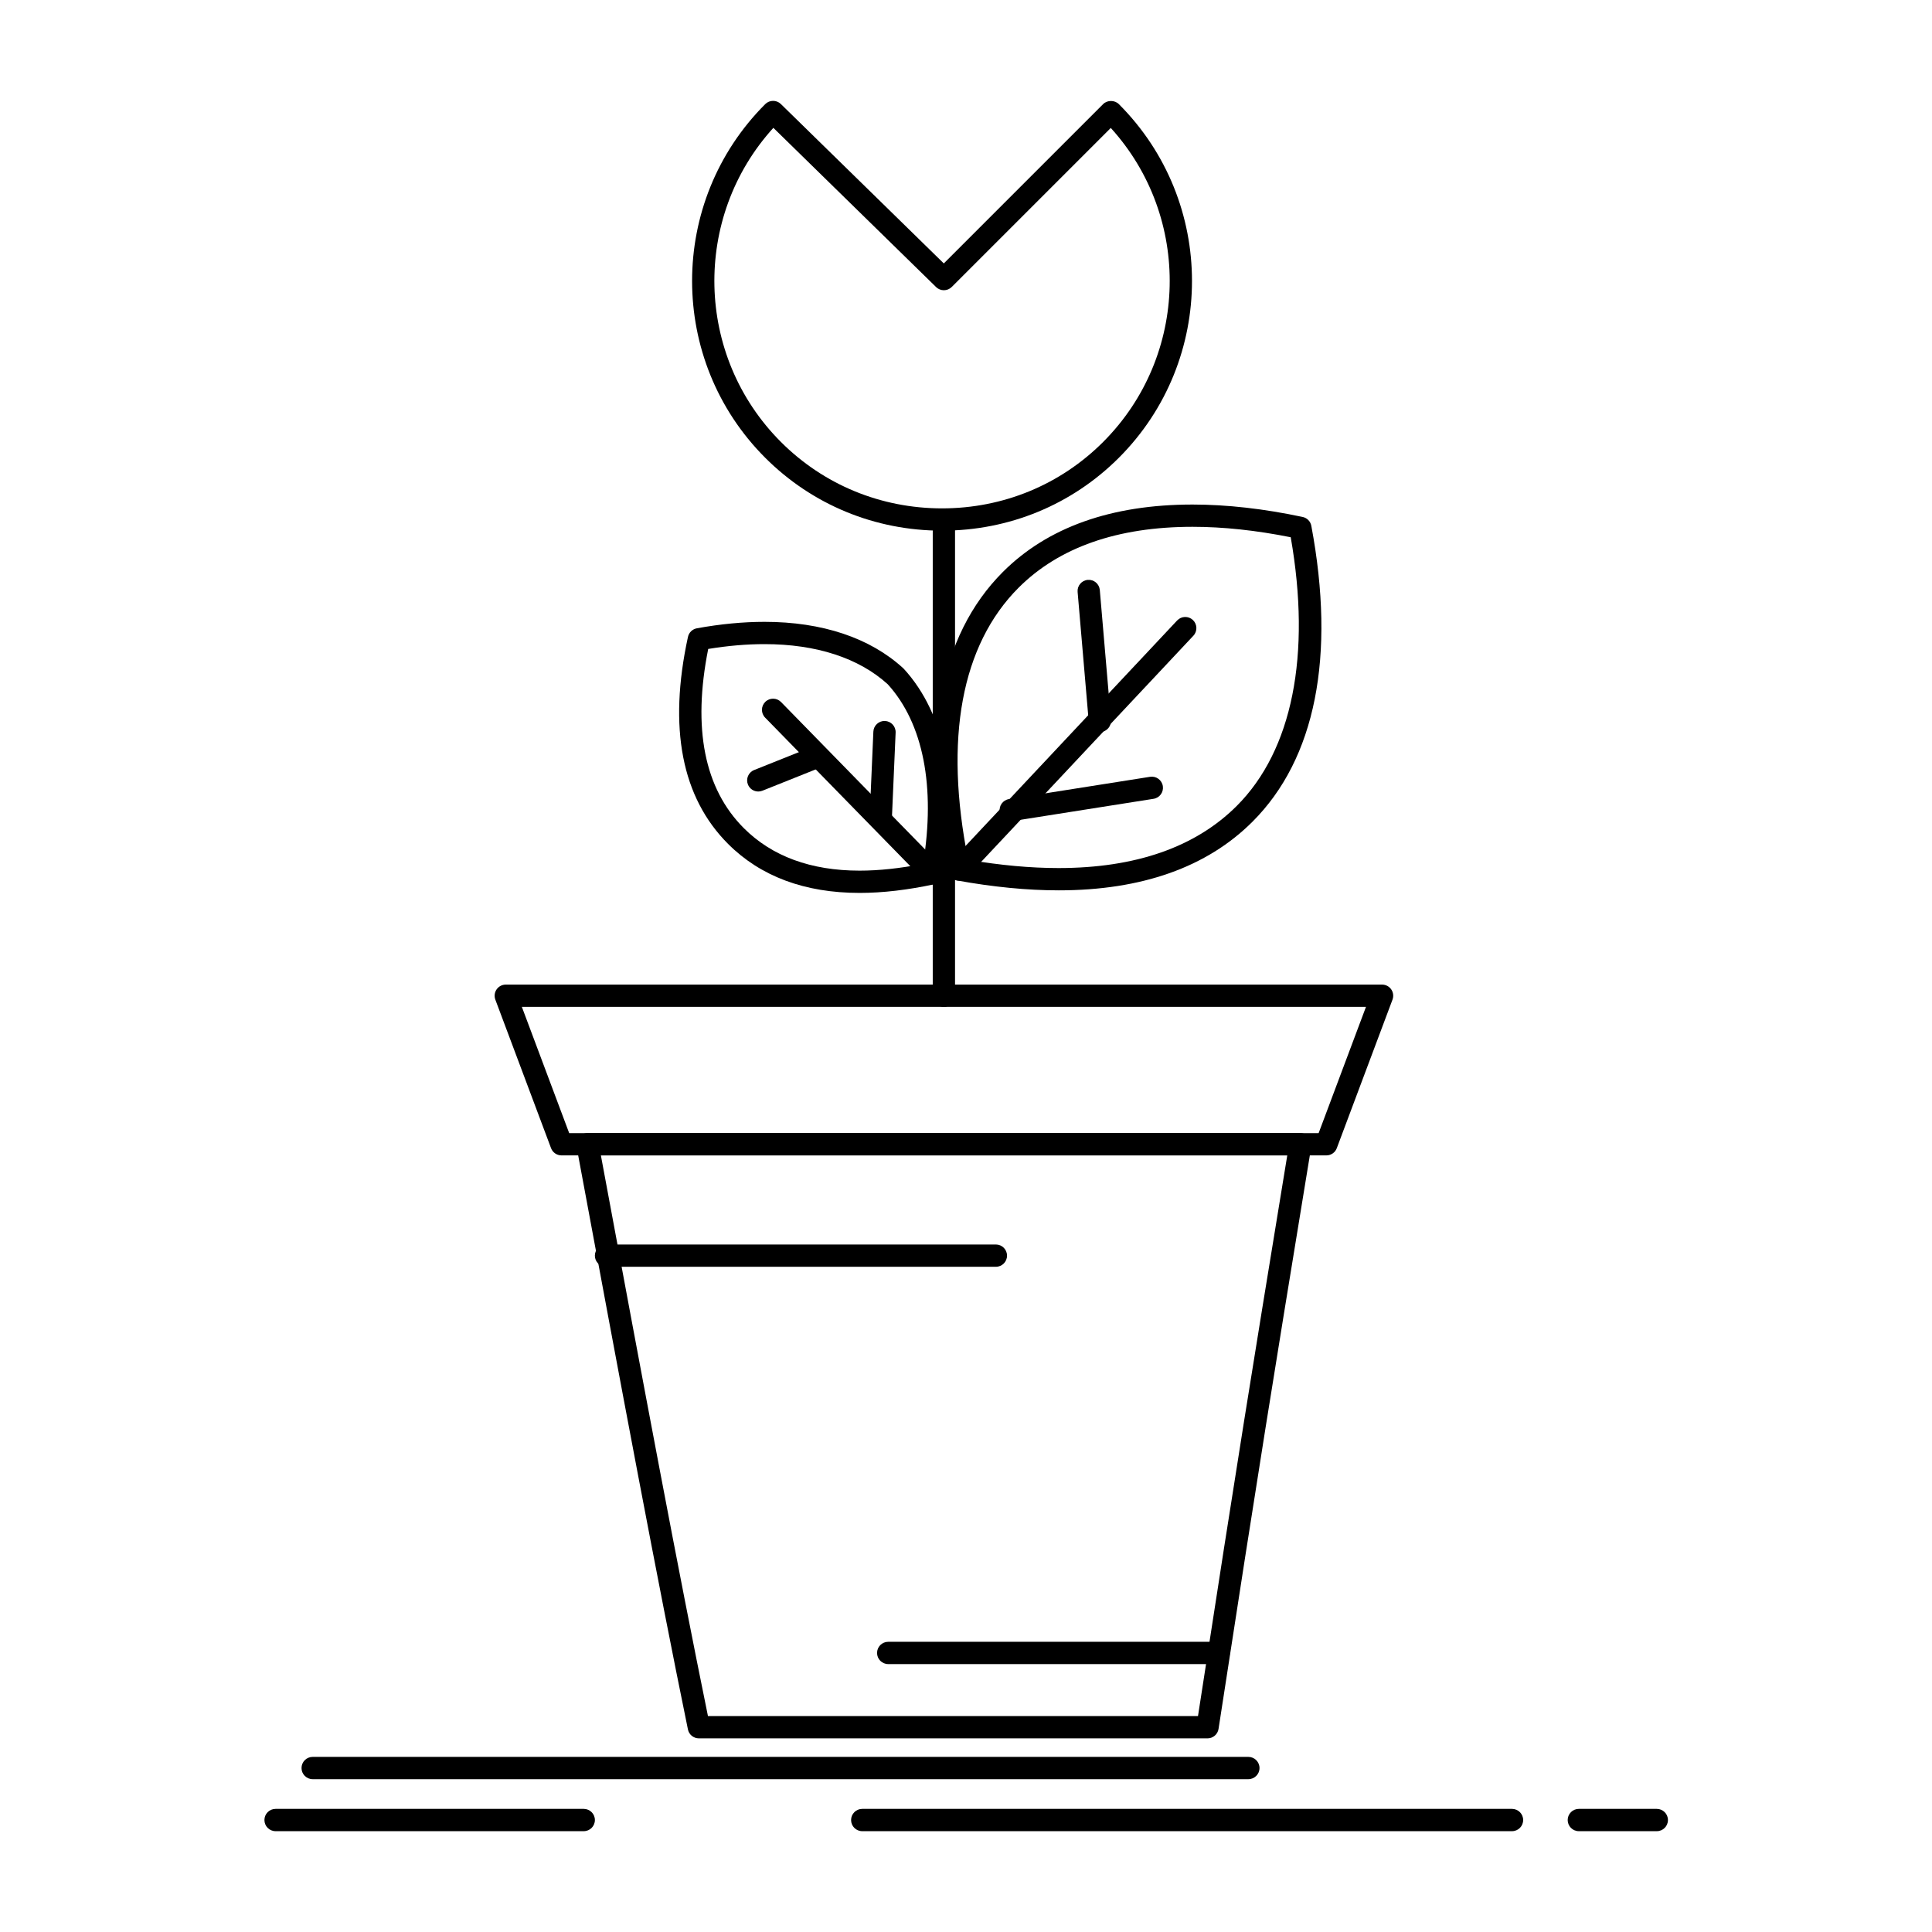
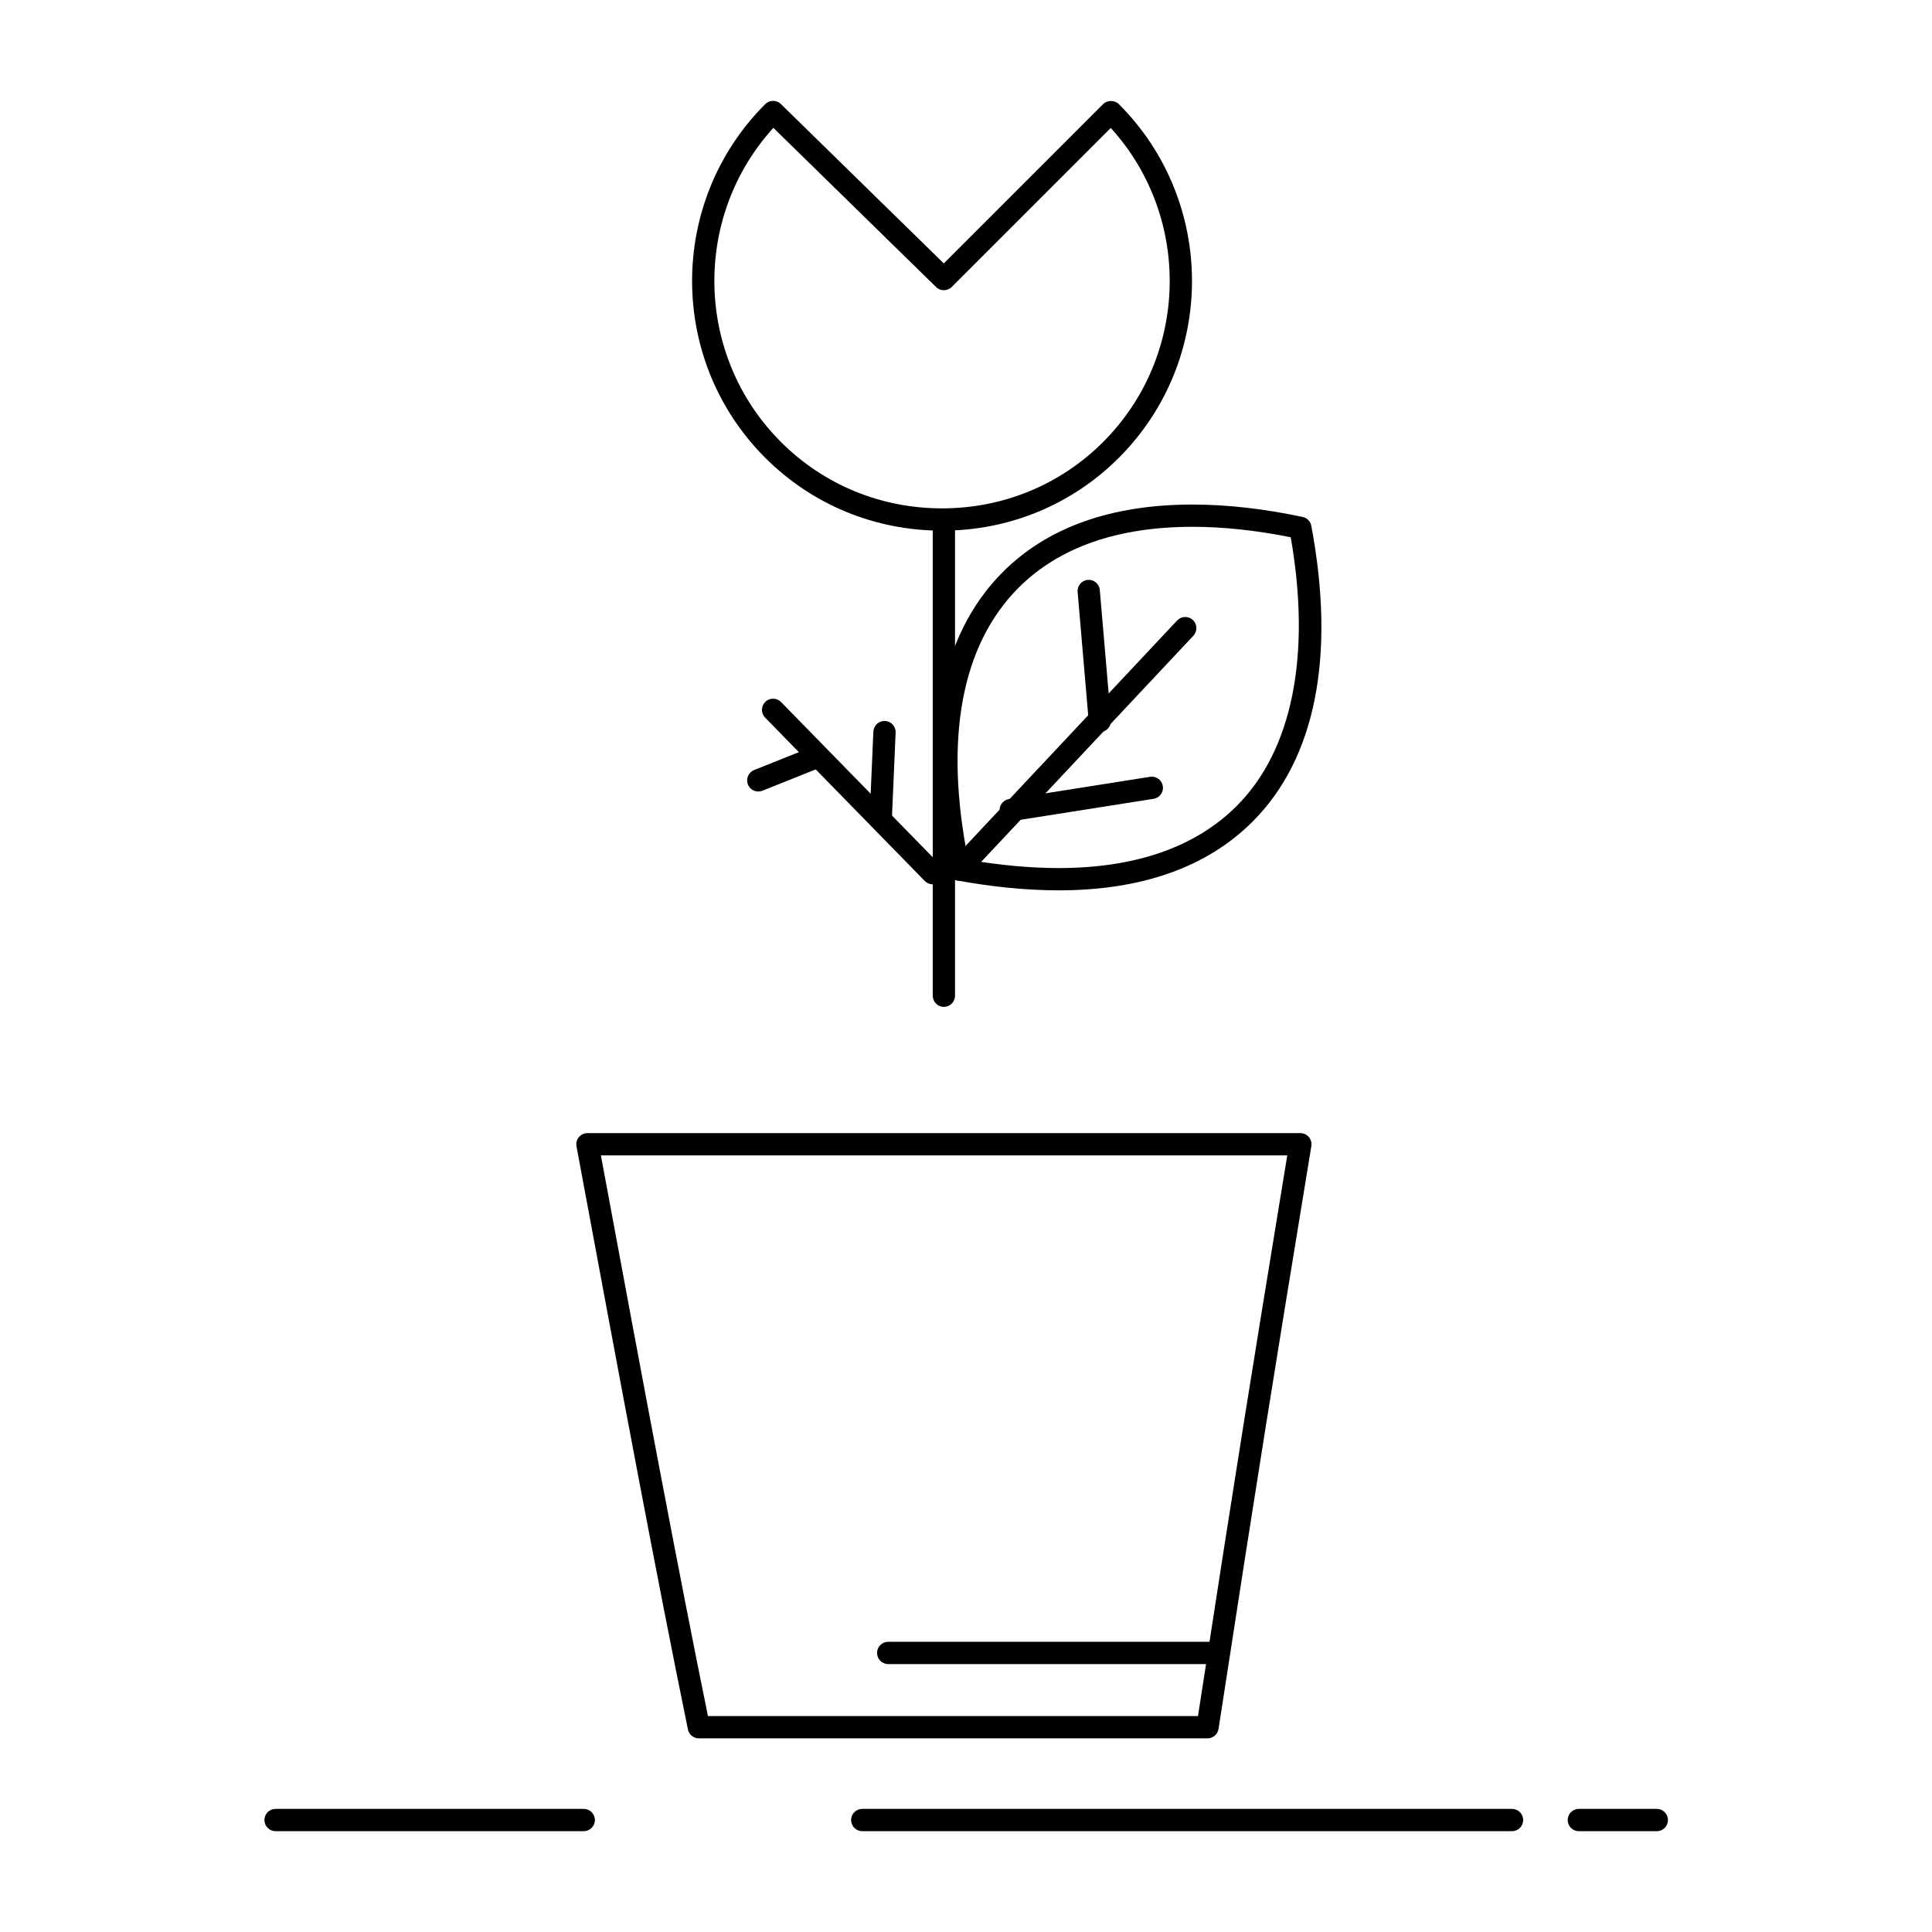
<svg xmlns="http://www.w3.org/2000/svg" fill="#000000" width="800px" height="800px" version="1.1" viewBox="144 144 512 512">
  <g>
    <path d="m393.65 284.63c-17.762 0-34.402-6.859-46.859-19.316-25.84-25.84-25.84-67.879 0-93.719 1.145-1.145 2.996-1.152 4.152-0.023l43.176 42.238 42.215-42.215c1.105-1.109 3.066-1.109 4.176 0 25.84 25.84 25.84 67.879 0 93.719-12.457 12.457-29.098 19.316-46.859 19.316zm-44.699-106.75c-21.5 23.664-20.828 60.41 2.016 83.258 11.34 11.34 26.5 17.586 42.684 17.586 16.188 0 31.344-6.246 42.684-17.586 22.836-22.836 23.516-59.57 2.035-83.23l-42.145 42.141c-1.145 1.145-2.996 1.156-4.152 0.023z" />
-     <path d="m474.83 615.5h-247.97c-1.629 0-2.953-1.32-2.953-2.953 0-1.629 1.32-2.953 2.953-2.953h247.97c1.629 0 2.953 1.32 2.953 2.953s-1.324 2.953-2.953 2.953z" />
    <path d="m544.7 629.28h-172.2c-1.629 0-2.953-1.32-2.953-2.953 0-1.629 1.32-2.953 2.953-2.953h172.2c1.629 0 2.953 1.32 2.953 2.953 0 1.633-1.32 2.953-2.953 2.953z" />
    <path d="m583.07 629.28h-20.664c-1.629 0-2.953-1.32-2.953-2.953 0-1.629 1.32-2.953 2.953-2.953h20.664c1.629 0 2.953 1.32 2.953 2.953 0 1.633-1.32 2.953-2.953 2.953z" />
    <path d="m298.7 629.28h-81.672c-1.629 0-2.953-1.32-2.953-2.953 0-1.629 1.32-2.953 2.953-2.953h81.672c1.629 0 2.953 1.32 2.953 2.953 0 1.633-1.324 2.953-2.953 2.953z" />
    <path d="m464.01 604.68h-134.81c-1.402 0-2.609-0.984-2.891-2.359-8.141-39.68-17.375-89.082-29.531-154.54-0.16-0.863 0.07-1.75 0.633-2.426 0.562-0.676 1.391-1.066 2.269-1.066h188.93c0.867 0 1.688 0.379 2.25 1.043 0.562 0.66 0.805 1.531 0.664 2.387l-2.113 12.898c-7.519 45.906-11.66 71.195-22.484 141.56-0.223 1.441-1.461 2.504-2.918 2.504zm-132.4-5.902h129.87c10.543-68.496 14.676-93.738 22.109-139.12l1.551-9.469h-181.9c11.59 62.418 20.508 110.07 28.375 148.59z" />
-     <path d="m495.5 450.19h-202.7c-1.23 0-2.332-0.762-2.766-1.914l-14.762-39.359c-0.34-0.906-0.215-1.922 0.336-2.719 0.551-0.797 1.457-1.27 2.426-1.27h232.23c0.969 0 1.875 0.473 2.426 1.27 0.551 0.797 0.676 1.812 0.336 2.719l-14.762 39.359c-0.426 1.152-1.527 1.914-2.758 1.914zm-200.66-5.902h198.61l12.547-33.457h-223.7z" />
    <path d="m424.54 379.95c-8.309 0-17.387-0.883-26.984-2.629-1.18-0.215-2.113-1.121-2.359-2.293-7.426-35.016-2.387-62.488 14.574-79.453 11.855-11.855 28.773-17.867 50.281-17.867 9.062 0 18.879 1.105 29.172 3.293 1.168 0.246 2.07 1.172 2.289 2.344 6.492 34.609 1.105 61.723-15.574 78.398-12.082 12.082-29.375 18.207-51.398 18.207zm-23.973-8.094c8.523 1.453 16.578 2.188 23.969 2.188 20.402 0 36.289-5.543 47.223-16.477 14.715-14.715 19.77-39.949 14.297-71.191-9.184-1.836-17.926-2.766-26.012-2.766-19.883 0-35.398 5.43-46.105 16.137-15.168 15.18-19.781 40.086-13.371 72.109z" />
-     <path d="m371.79 380.63c-14.504 0-26.227-4.367-34.836-12.98-12.301-12.301-15.879-30.758-10.637-54.867 0.254-1.168 1.184-2.062 2.356-2.277 6.25-1.137 12.285-1.711 17.938-1.711 15.27 0 27.973 4.246 36.738 12.281 0.062 0.059 0.121 0.117 0.18 0.18 11.035 12.039 14.789 31.457 10.566 54.676-0.215 1.172-1.113 2.102-2.277 2.356-7.152 1.555-13.891 2.344-20.027 2.344zm-40.109-64.652c-4.195 21.055-1.02 37.031 9.449 47.496 7.465 7.465 17.781 11.254 30.664 11.254 5.16 0 10.816-0.605 16.836-1.805 3.332-20.418 0.031-37.254-9.363-47.582-7.656-6.961-18.941-10.641-32.652-10.641-4.719-0.004-9.73 0.426-14.934 1.277z" />
    <path d="m398.08 377.37c-0.723 0-1.449-0.266-2.019-0.801-1.188-1.117-1.25-2.984-0.133-4.172l60.023-63.961c1.117-1.188 2.981-1.25 4.172-0.133 1.188 1.117 1.25 2.984 0.133 4.172l-60.023 63.961c-0.578 0.621-1.363 0.934-2.152 0.934z" />
    <path d="m394.14 410.83c-1.629 0-2.953-1.32-2.953-2.953v-125.95c0-1.629 1.32-2.953 2.953-2.953 1.629 0 2.953 1.32 2.953 2.953v125.95c-0.004 1.633-1.324 2.953-2.953 2.953z" />
    <path d="m435.47 338.01c-1.516 0-2.809-1.16-2.938-2.699l-2.953-34.441c-0.141-1.625 1.066-3.055 2.688-3.195 1.633-0.141 3.055 1.066 3.191 2.688l2.953 34.441c0.141 1.625-1.066 3.055-2.688 3.195-0.086 0.008-0.172 0.012-0.254 0.012z" />
    <path d="m411.85 361.63c-1.426 0-2.684-1.039-2.91-2.492-0.254-1.609 0.844-3.121 2.457-3.375l37.391-5.902c1.609-0.25 3.121 0.844 3.375 2.457 0.254 1.609-0.844 3.121-2.457 3.375l-37.391 5.902c-0.156 0.023-0.312 0.035-0.465 0.035z" />
    <path d="m391.19 378.36c-0.766 0-1.531-0.297-2.113-0.887l-42.312-43.297c-1.141-1.168-1.117-3.035 0.047-4.176 1.168-1.141 3.035-1.117 4.176 0.047l42.312 43.297c1.141 1.168 1.117 3.035-0.047 4.176-0.574 0.562-1.316 0.84-2.062 0.84z" />
    <path d="m344.95 353.76c-1.172 0-2.281-0.703-2.742-1.855-0.605-1.516 0.133-3.231 1.645-3.836l14.762-5.902c1.516-0.605 3.234 0.133 3.836 1.645 0.605 1.516-0.133 3.231-1.645 3.836l-14.762 5.902c-0.359 0.141-0.73 0.211-1.094 0.211z" />
    <path d="m377.42 363.6c-0.043 0-0.086 0-0.133-0.004-1.629-0.07-2.891-1.449-2.82-3.078l0.984-22.633c0.07-1.629 1.469-2.894 3.078-2.82 1.629 0.07 2.891 1.449 2.82 3.078l-0.984 22.633c-0.066 1.586-1.375 2.824-2.945 2.824z" />
-     <path d="m407.92 479.71h-103.32c-1.629 0-2.953-1.32-2.953-2.953 0-1.629 1.32-2.953 2.953-2.953h103.32c1.629 0 2.953 1.32 2.953 2.953 0 1.633-1.32 2.953-2.953 2.953z" />
    <path d="m466.96 585h-87.578c-1.629 0-2.953-1.32-2.953-2.953 0-1.629 1.32-2.953 2.953-2.953h87.578c1.629 0 2.953 1.32 2.953 2.953-0.004 1.633-1.324 2.953-2.953 2.953z" />
  </g>
</svg>